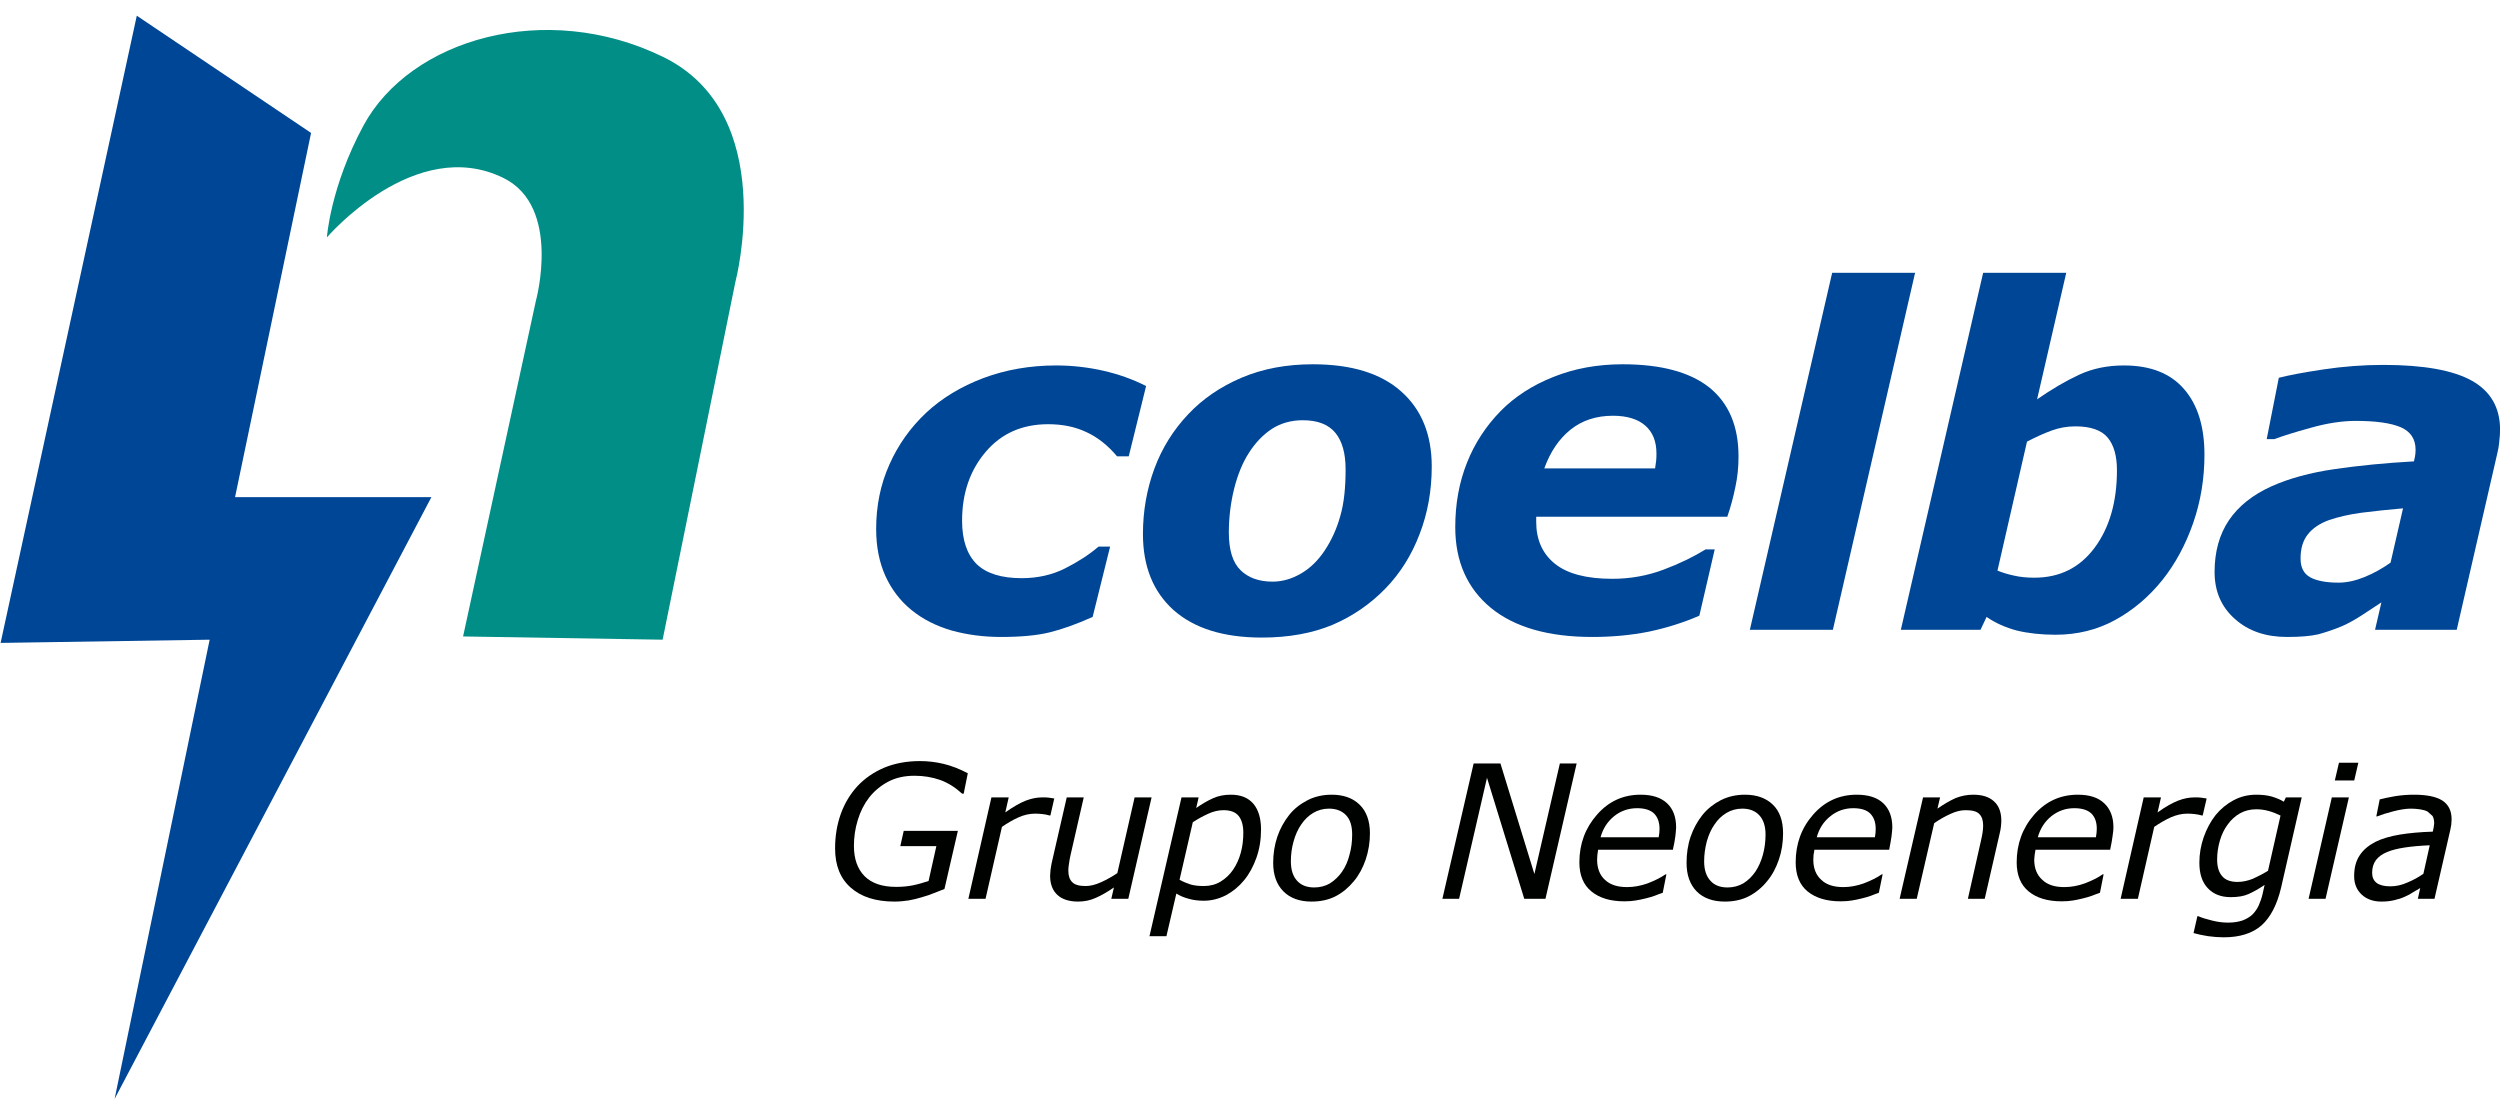
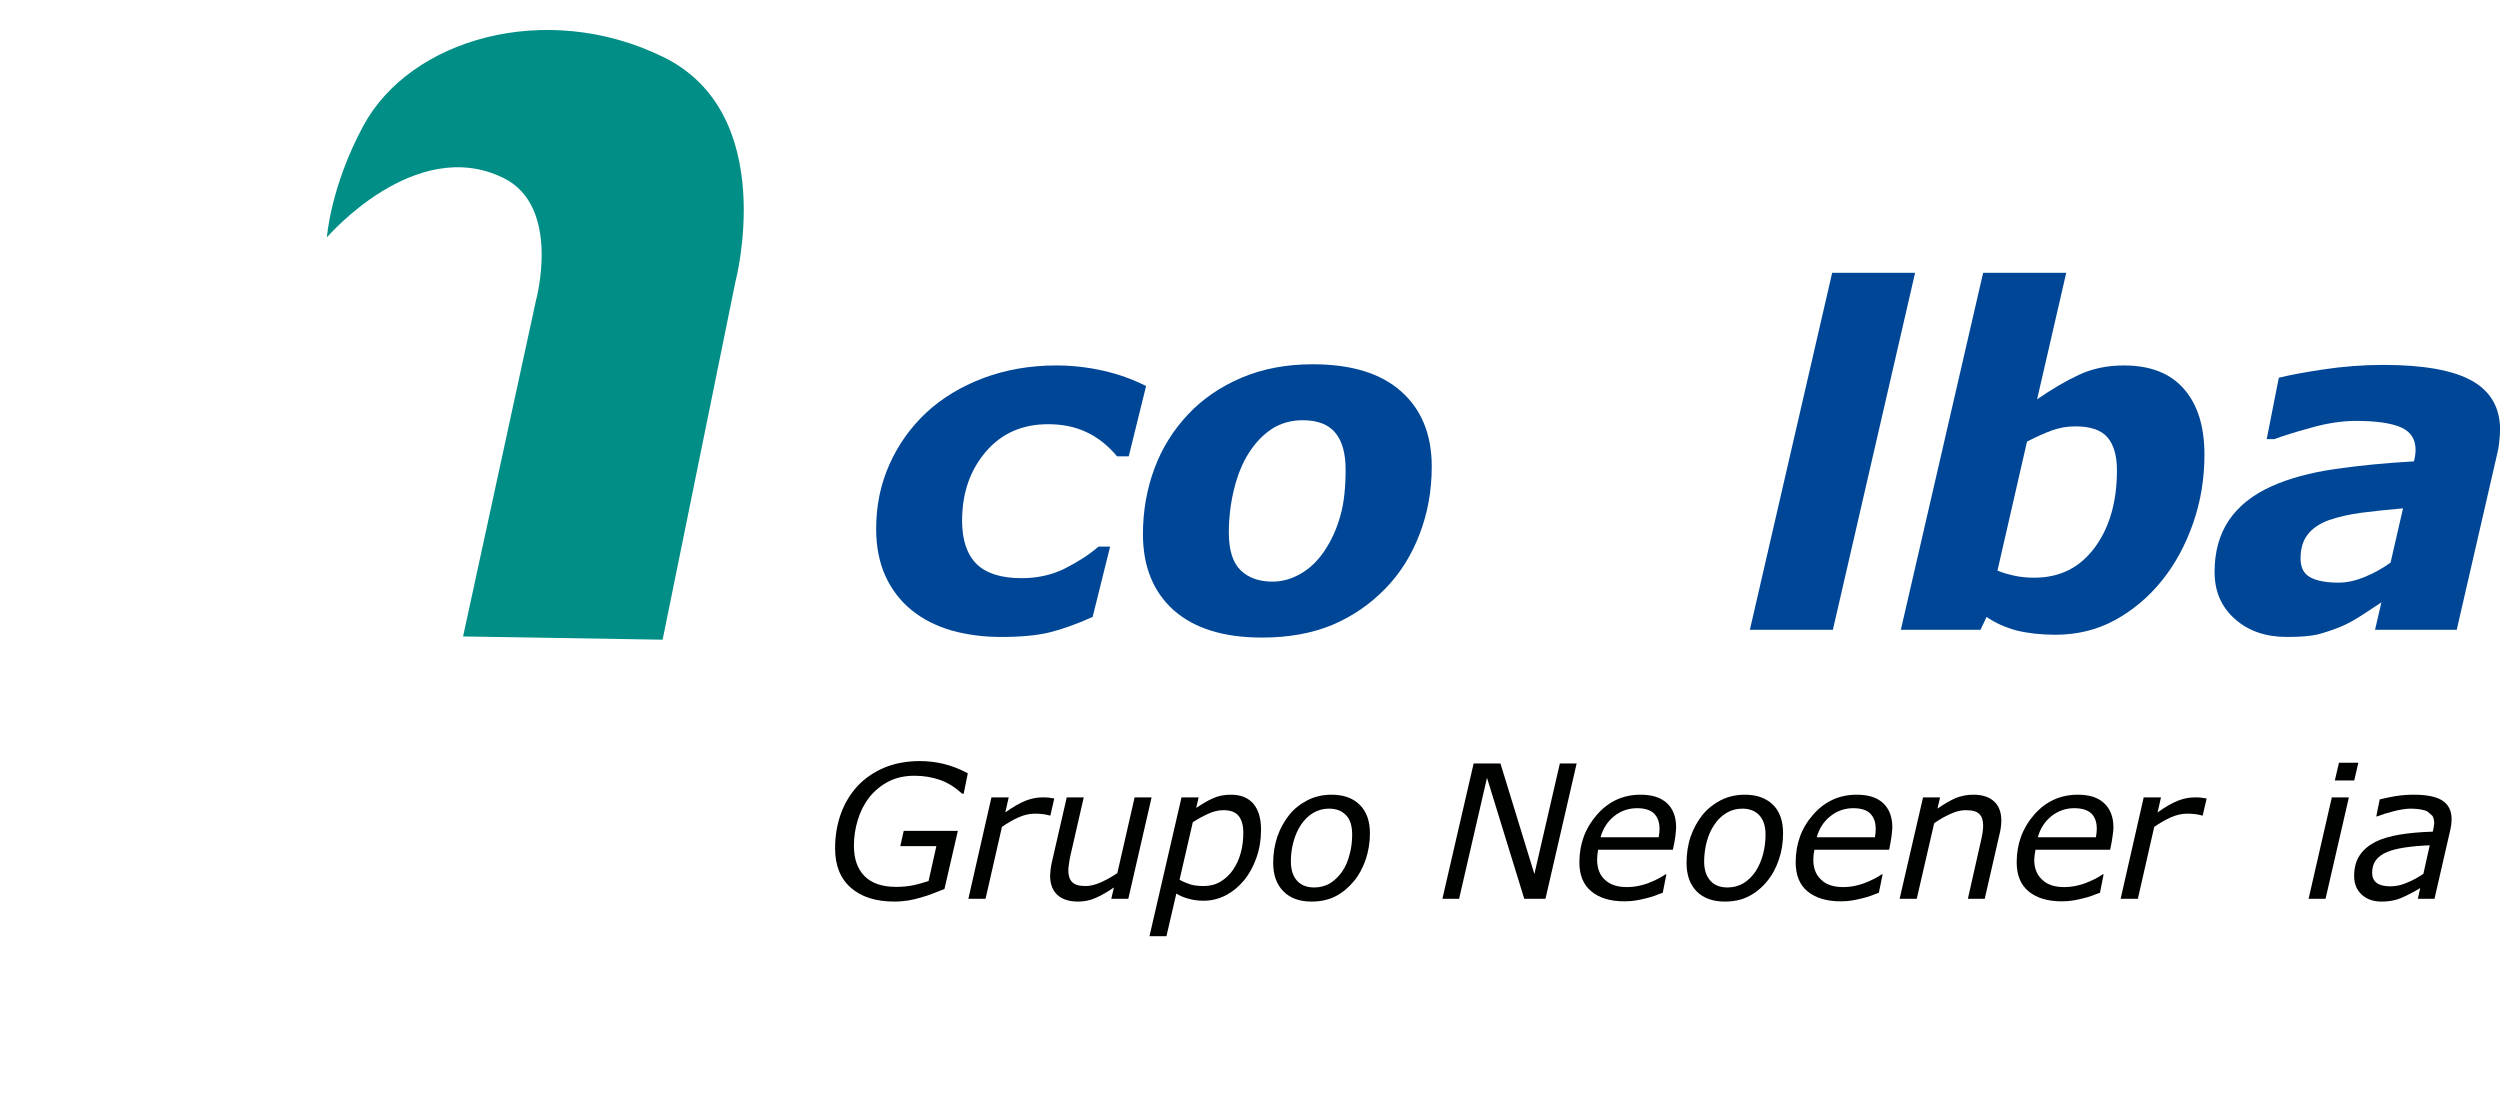
<svg xmlns="http://www.w3.org/2000/svg" width="358.8pt" height="157.8pt" viewBox="0 0 358.8 157.8" version="1.1">
  <defs>
    <clipPath id="clip1">
      <path d="M 317 52 L 358.801 52 L 358.801 92 L 317 92 Z M 317 52 " />
    </clipPath>
    <clipPath id="clip2">
-       <path d="M 0 2 L 62 2 L 62 157.801 L 0 157.801 Z M 0 2 " />
-     </clipPath>
+       </clipPath>
  </defs>
  <g id="surface1">
    <path style=" stroke:none;fill-rule:evenodd;fill:rgb(0%,27.44%,58.789%);fill-opacity:1;" d="M 143.664 91.418 C 141.141 91.418 138.781 91.098 136.598 90.496 C 134.387 89.855 132.477 88.895 130.828 87.562 C 129.234 86.27 127.98 84.641 127.09 82.703 C 126.199 80.742 125.746 78.484 125.746 75.914 C 125.746 72.613 126.367 69.527 127.641 66.68 C 128.902 63.844 130.652 61.367 132.945 59.215 C 135.184 57.137 137.902 55.484 141.129 54.262 C 144.348 53.062 147.824 52.449 151.586 52.449 C 153.828 52.449 156.078 52.699 158.297 53.195 C 160.52 53.699 162.578 54.43 164.488 55.406 L 161.996 65.496 L 160.324 65.496 C 159.012 63.938 157.566 62.777 155.926 62.02 C 154.297 61.246 152.473 60.883 150.43 60.883 C 146.711 60.883 143.715 62.203 141.473 64.844 C 139.203 67.508 138.078 70.793 138.078 74.766 C 138.086 77.52 138.781 79.566 140.164 80.957 C 141.555 82.297 143.695 82.98 146.637 82.98 C 148.898 82.98 150.988 82.512 152.84 81.586 C 154.719 80.633 156.316 79.609 157.66 78.449 L 159.324 78.449 L 156.816 88.543 C 154.461 89.594 152.395 90.332 150.602 90.766 C 148.82 91.199 146.508 91.418 143.664 91.418 Z M 143.664 91.418 " />
    <path style=" stroke:none;fill-rule:evenodd;fill:rgb(0%,27.44%,58.789%);fill-opacity:1;" d="M 190.098 79.047 C 191.113 77.52 191.867 75.848 192.371 74.008 C 192.895 72.199 193.121 69.977 193.121 67.363 C 193.121 65.098 192.648 63.355 191.676 62.148 C 190.68 60.922 189.121 60.312 186.977 60.312 C 185.316 60.312 183.844 60.727 182.578 61.531 C 181.328 62.336 180.199 63.496 179.246 64.988 C 178.359 66.371 177.641 68.082 177.129 70.121 C 176.621 72.168 176.363 74.273 176.363 76.418 C 176.363 78.945 176.922 80.746 178.047 81.836 C 179.145 82.914 180.684 83.477 182.629 83.477 C 184.059 83.477 185.438 83.07 186.746 82.297 C 188.066 81.527 189.16 80.438 190.098 79.047 Z M 205.484 66.945 C 205.484 70.402 204.906 73.66 203.727 76.688 C 202.578 79.703 200.941 82.297 198.84 84.461 C 196.637 86.723 194.117 88.453 191.215 89.688 C 188.312 90.891 184.953 91.504 181.105 91.504 C 175.594 91.504 171.391 90.18 168.43 87.562 C 165.504 84.922 164.035 81.297 164.035 76.645 C 164.035 73.371 164.578 70.246 165.672 67.27 C 166.77 64.305 168.398 61.707 170.531 59.453 C 172.605 57.246 175.184 55.484 178.211 54.199 C 181.246 52.914 184.645 52.281 188.414 52.281 C 193.941 52.281 198.164 53.57 201.094 56.176 C 204.012 58.762 205.484 62.363 205.484 66.945 Z M 205.484 66.945 " />
-     <path style=" stroke:none;fill-rule:evenodd;fill:rgb(0%,27.44%,58.789%);fill-opacity:1;" d="M 237.539 67.227 C 237.602 66.828 237.641 66.488 237.691 66.121 C 237.723 65.816 237.734 65.484 237.734 65.098 C 237.738 63.355 237.203 62.02 236.129 61.082 C 235.07 60.152 233.516 59.668 231.492 59.668 C 229.078 59.668 227.035 60.344 225.379 61.684 C 223.738 63.008 222.484 64.867 221.637 67.227 Z M 228.527 91.418 C 222.238 91.418 217.391 90.031 213.973 87.246 C 210.578 84.441 208.859 80.586 208.859 75.672 C 208.859 72.305 209.414 69.234 210.539 66.418 C 211.652 63.598 213.273 61.141 215.367 58.996 C 217.391 56.941 219.906 55.305 222.922 54.105 C 225.949 52.887 229.27 52.281 232.879 52.281 C 238.379 52.281 242.535 53.398 245.336 55.621 C 248.109 57.871 249.512 61.145 249.512 65.512 C 249.516 67.023 249.371 68.461 249.059 69.906 C 248.77 71.336 248.387 72.754 247.902 74.164 L 220.477 74.164 L 220.477 74.902 C 220.477 77.461 221.371 79.465 223.164 80.914 C 224.961 82.355 227.711 83.07 231.414 83.07 C 233.996 83.07 236.453 82.621 238.758 81.754 C 241.059 80.891 243.062 79.914 244.781 78.852 L 246.094 78.852 L 243.891 88.363 C 241.586 89.367 239.172 90.121 236.637 90.656 C 234.098 91.164 231.383 91.418 228.527 91.418 Z M 228.527 91.418 " />
    <path style=" stroke:none;fill-rule:evenodd;fill:rgb(0%,27.44%,58.789%);fill-opacity:1;" d="M 274.855 39.152 L 263.055 90.387 L 251.141 90.387 L 262.953 39.152 Z M 274.855 39.152 " />
    <path style=" stroke:none;fill-rule:evenodd;fill:rgb(0%,27.44%,58.789%);fill-opacity:1;" d="M 303.824 67.48 C 303.824 65.438 303.383 63.871 302.488 62.797 C 301.594 61.727 300.039 61.191 297.844 61.191 C 296.684 61.191 295.57 61.387 294.438 61.793 C 293.328 62.199 292.164 62.738 290.914 63.383 L 286.676 81.895 C 287.449 82.207 288.254 82.445 289.09 82.621 C 289.941 82.816 290.91 82.91 291.953 82.91 C 295.621 82.91 298.484 81.48 300.629 78.598 C 302.766 75.703 303.824 72.012 303.824 67.48 Z M 316.383 65.266 C 316.383 68.613 315.867 71.879 314.773 75.039 C 313.688 78.168 312.199 80.922 310.328 83.266 C 308.395 85.668 306.152 87.562 303.559 88.988 C 300.977 90.398 298.121 91.098 295.008 91.098 C 292.941 91.098 291.098 90.891 289.453 90.496 C 287.828 90.066 286.383 89.414 285.113 88.543 L 284.242 90.387 L 272.809 90.387 L 284.621 39.152 L 296.547 39.152 L 292.363 57.312 C 294.473 55.848 296.496 54.664 298.398 53.781 C 300.324 52.887 302.461 52.449 304.812 52.449 C 308.621 52.449 311.496 53.57 313.461 55.848 C 315.422 58.102 316.383 61.246 316.383 65.266 Z M 316.383 65.266 " />
    <g clip-path="url(#clip1)" clip-rule="nonzero">
      <path style=" stroke:none;fill-rule:evenodd;fill:rgb(0%,27.44%,58.789%);fill-opacity:1;" d="M 344.883 72.957 C 342.781 73.133 340.812 73.352 338.953 73.582 C 337.117 73.828 335.566 74.199 334.277 74.633 C 332.938 75.129 331.914 75.797 331.223 76.691 C 330.516 77.57 330.176 78.723 330.176 80.164 C 330.176 81.449 330.629 82.344 331.578 82.863 C 332.496 83.359 333.852 83.621 335.629 83.621 C 336.789 83.621 338.027 83.355 339.352 82.82 C 340.688 82.27 341.926 81.586 343.094 80.746 Z M 341.777 86.457 C 341.02 86.949 340.129 87.535 339.078 88.23 C 338.027 88.922 337.051 89.457 336.16 89.855 C 334.945 90.363 333.789 90.746 332.711 91.039 C 331.633 91.289 330.141 91.418 328.246 91.418 C 325.172 91.418 322.684 90.562 320.758 88.84 C 318.805 87.121 317.836 84.859 317.836 82.102 C 317.836 79.18 318.523 76.691 319.902 74.656 C 321.27 72.641 323.312 71.004 326.027 69.785 C 328.555 68.656 331.578 67.832 335.062 67.328 C 338.57 66.816 342.367 66.441 346.449 66.215 L 346.594 65.555 C 346.652 65.254 346.684 64.91 346.684 64.555 C 346.684 63.008 345.977 61.941 344.539 61.309 C 343.094 60.703 340.949 60.406 338.102 60.406 C 336.16 60.406 334.016 60.727 331.676 61.387 C 329.316 62.031 327.578 62.59 326.395 63.027 L 325.316 63.027 L 327.055 54.219 C 328.438 53.863 330.562 53.453 333.453 53.02 C 336.328 52.59 339.199 52.371 342.062 52.371 C 347.82 52.371 352.055 53.133 354.762 54.641 C 357.453 56.152 358.812 58.496 358.812 61.684 C 358.812 62.121 358.77 62.691 358.695 63.383 C 358.629 64.094 358.508 64.711 358.371 65.246 L 352.59 90.387 L 340.867 90.387 Z M 341.777 86.457 " />
    </g>
    <path style=" stroke:none;fill-rule:evenodd;fill:rgb(0%,0.784%,0%);fill-opacity:1;" d="M 128.371 129.395 C 125.688 129.395 123.605 128.723 122.113 127.406 C 120.602 126.086 119.852 124.207 119.852 121.766 C 119.852 119.98 120.129 118.32 120.676 116.797 C 121.227 115.281 122.031 113.938 123.078 112.812 C 124.121 111.699 125.402 110.816 126.914 110.172 C 128.449 109.543 130.141 109.23 132.035 109.23 C 133.164 109.23 134.316 109.363 135.434 109.633 C 136.566 109.91 137.719 110.352 138.898 110.977 L 138.309 113.91 L 138.086 113.91 C 137.109 113.012 136.07 112.348 134.922 111.938 C 133.777 111.539 132.57 111.336 131.254 111.336 C 129.82 111.336 128.562 111.613 127.484 112.184 C 126.414 112.746 125.492 113.512 124.746 114.449 C 124.027 115.383 123.484 116.449 123.109 117.691 C 122.727 118.914 122.555 120.164 122.555 121.414 C 122.555 123.277 123.078 124.734 124.094 125.758 C 125.121 126.777 126.613 127.285 128.621 127.285 C 129.496 127.285 130.328 127.207 131.09 127.047 C 131.871 126.883 132.586 126.664 133.27 126.438 L 134.387 121.434 L 129.211 121.434 L 129.703 119.246 L 137.473 119.246 L 135.547 127.59 C 134.969 127.809 134.453 128.02 133.992 128.195 C 133.539 128.395 132.953 128.582 132.266 128.781 C 131.664 128.965 131.047 129.117 130.406 129.23 C 129.777 129.324 129.078 129.395 128.371 129.395 Z M 128.371 129.395 " />
    <path style=" stroke:none;fill-rule:evenodd;fill:rgb(0%,0.784%,0%);fill-opacity:1;" d="M 150.754 117.031 L 150.609 117.031 C 150.277 116.938 149.953 116.871 149.645 116.84 C 149.344 116.809 148.98 116.773 148.547 116.773 C 147.734 116.773 146.914 116.969 146.121 117.332 C 145.312 117.695 144.535 118.168 143.801 118.668 L 141.445 128.996 L 138.98 128.996 L 142.289 114.441 L 144.77 114.441 L 144.281 116.594 C 145.441 115.766 146.438 115.215 147.223 114.906 C 148.039 114.598 148.801 114.441 149.551 114.441 C 149.984 114.441 150.289 114.445 150.473 114.473 C 150.664 114.492 150.949 114.531 151.309 114.598 Z M 150.754 117.031 " />
    <path style=" stroke:none;fill-rule:evenodd;fill:rgb(0%,0.784%,0%);fill-opacity:1;" d="M 165.277 114.441 L 161.934 128.996 L 159.492 128.996 L 159.871 127.367 C 158.941 128.008 158.078 128.512 157.27 128.859 C 156.469 129.23 155.605 129.395 154.719 129.395 C 153.469 129.395 152.473 129.086 151.773 128.453 C 151.078 127.832 150.711 126.883 150.711 125.688 L 150.773 124.828 C 150.82 124.559 150.855 124.238 150.934 123.871 L 153.098 114.441 L 155.539 114.441 L 153.641 122.734 C 153.57 123.062 153.484 123.457 153.43 123.891 C 153.352 124.316 153.328 124.68 153.328 124.938 C 153.328 125.668 153.496 126.234 153.895 126.613 C 154.258 126.988 154.902 127.164 155.82 127.164 C 156.469 127.164 157.203 126.988 158.035 126.613 C 158.871 126.234 159.641 125.793 160.359 125.312 L 162.84 114.441 Z M 165.277 114.441 " />
    <path style=" stroke:none;fill-rule:evenodd;fill:rgb(0%,0.784%,0%);fill-opacity:1;" d="M 178.441 119.496 C 178.441 118.469 178.215 117.664 177.777 117.113 C 177.32 116.547 176.594 116.277 175.598 116.277 C 174.887 116.277 174.141 116.441 173.359 116.809 C 172.594 117.16 171.867 117.562 171.191 118.008 L 169.289 126.262 C 169.848 126.574 170.391 126.789 170.91 126.953 C 171.414 127.09 172.039 127.164 172.77 127.164 C 173.66 127.164 174.473 126.953 175.184 126.527 C 175.91 126.078 176.492 125.527 176.98 124.816 C 177.473 124.09 177.84 123.262 178.078 122.383 C 178.328 121.48 178.441 120.531 178.441 119.496 Z M 180.984 119.039 C 180.984 120.504 180.77 121.832 180.324 123.102 C 179.871 124.367 179.289 125.445 178.547 126.34 C 177.789 127.258 176.934 127.957 175.949 128.484 C 174.945 128.996 173.898 129.273 172.77 129.273 C 171.992 129.273 171.262 129.184 170.621 128.996 C 169.953 128.828 169.367 128.574 168.828 128.246 L 167.406 134.359 L 164.973 134.359 L 169.57 114.441 L 172.027 114.441 L 171.68 115.961 C 172.492 115.398 173.277 114.93 174.059 114.582 C 174.84 114.215 175.691 114.055 176.645 114.055 C 178.062 114.055 179.121 114.473 179.883 115.352 C 180.621 116.238 180.98 117.453 180.984 119.039 Z M 180.984 119.039 " />
    <path style=" stroke:none;fill-rule:evenodd;fill:rgb(0%,0.784%,0%);fill-opacity:1;" d="M 192.617 125.102 C 193.102 124.395 193.453 123.59 193.684 122.664 C 193.941 121.766 194.062 120.797 194.062 119.777 C 194.062 118.547 193.785 117.629 193.191 117.004 C 192.609 116.387 191.797 116.055 190.727 116.055 C 189.879 116.055 189.141 116.277 188.473 116.668 C 187.789 117.078 187.219 117.629 186.738 118.348 C 186.273 119.023 185.906 119.84 185.656 120.754 C 185.391 121.68 185.266 122.637 185.266 123.637 C 185.27 124.828 185.566 125.758 186.148 126.398 C 186.734 127.047 187.547 127.367 188.621 127.367 C 189.465 127.367 190.211 127.164 190.883 126.777 C 191.547 126.355 192.137 125.793 192.617 125.102 Z M 196.613 119.586 C 196.613 120.891 196.41 122.145 196.008 123.352 C 195.609 124.52 195.051 125.582 194.309 126.465 C 193.555 127.379 192.695 128.105 191.703 128.621 C 190.703 129.137 189.547 129.395 188.227 129.395 C 186.504 129.395 185.152 128.898 184.184 127.918 C 183.211 126.922 182.727 125.582 182.727 123.84 C 182.727 122.539 182.922 121.277 183.316 120.102 C 183.711 118.93 184.297 117.887 185.035 116.949 C 185.746 116.055 186.645 115.371 187.695 114.828 C 188.73 114.305 189.879 114.055 191.129 114.055 C 192.805 114.055 194.148 114.523 195.129 115.488 C 196.098 116.422 196.613 117.805 196.613 119.586 Z M 196.613 119.586 " />
    <path style=" stroke:none;fill-rule:evenodd;fill:rgb(0%,0.784%,0%);fill-opacity:1;" d="M 221.805 128.996 L 218.762 128.996 L 213.414 111.629 L 209.41 128.996 L 207.012 128.996 L 211.496 109.574 L 215.344 109.574 L 220.215 125.441 L 223.871 109.574 L 226.281 109.574 Z M 221.805 128.996 " />
    <path style=" stroke:none;fill-rule:evenodd;fill:rgb(0%,0.784%,0%);fill-opacity:1;" d="M 238.055 120.168 L 238.148 119.52 L 238.176 118.953 C 238.176 118.008 237.91 117.305 237.414 116.773 C 236.895 116.266 236.074 115.992 234.965 115.992 C 233.727 115.992 232.613 116.371 231.66 117.137 C 230.711 117.906 230.059 118.91 229.711 120.168 Z M 233.137 129.359 C 231.117 129.359 229.535 128.879 228.391 127.93 C 227.242 126.988 226.672 125.598 226.672 123.758 C 226.676 121.105 227.52 118.824 229.211 116.91 C 230.887 114.996 232.98 114.055 235.453 114.055 C 237.105 114.055 238.359 114.449 239.254 115.281 C 240.129 116.102 240.555 117.254 240.555 118.734 C 240.555 118.996 240.508 119.41 240.453 119.98 C 240.379 120.539 240.266 121.215 240.09 121.957 L 229.359 121.957 L 229.254 122.707 L 229.219 123.387 C 229.219 124.605 229.59 125.582 230.328 126.262 C 231.094 126.988 232.141 127.316 233.531 127.316 C 234.48 127.316 235.461 127.141 236.48 126.777 C 237.492 126.383 238.328 125.969 239.031 125.488 L 239.16 125.488 L 238.637 128.133 C 238.203 128.285 237.789 128.418 237.465 128.566 C 237.109 128.688 236.664 128.828 236.129 128.953 C 235.594 129.086 235.109 129.184 234.691 129.246 C 234.285 129.312 233.754 129.359 233.137 129.359 Z M 233.137 129.359 " />
    <path style=" stroke:none;fill-rule:evenodd;fill:rgb(0%,0.784%,0%);fill-opacity:1;" d="M 251.934 125.102 C 252.402 124.395 252.758 123.59 253.016 122.664 C 253.258 121.766 253.391 120.797 253.391 119.777 C 253.391 118.547 253.074 117.629 252.492 117.004 C 251.926 116.387 251.102 116.055 250.055 116.055 C 249.203 116.055 248.441 116.277 247.789 116.668 C 247.102 117.078 246.523 117.629 246.055 118.348 C 245.578 119.023 245.219 119.84 244.961 120.754 C 244.719 121.68 244.578 122.637 244.578 123.637 C 244.578 124.828 244.887 125.758 245.473 126.398 C 246.039 127.047 246.871 127.367 247.934 127.367 C 248.77 127.367 249.527 127.164 250.203 126.777 C 250.891 126.355 251.453 125.793 251.934 125.102 Z M 255.906 119.586 C 255.906 120.891 255.723 122.145 255.309 123.352 C 254.914 124.52 254.359 125.582 253.621 126.465 C 252.887 127.379 251.996 128.105 251.012 128.621 C 250.027 129.137 248.855 129.395 247.555 129.395 C 245.812 129.395 244.465 128.898 243.488 127.918 C 242.535 126.922 242.055 125.582 242.055 123.84 C 242.055 122.539 242.234 121.277 242.629 120.102 C 243.031 118.93 243.605 117.887 244.348 116.949 C 245.078 116.055 245.953 115.371 246.996 114.828 C 248.055 114.305 249.195 114.055 250.438 114.055 C 252.113 114.055 253.445 114.523 254.445 115.488 C 255.414 116.422 255.906 117.805 255.906 119.586 Z M 255.906 119.586 " />
    <path style=" stroke:none;fill-rule:evenodd;fill:rgb(0%,0.784%,0%);fill-opacity:1;" d="M 269.086 120.168 L 269.176 119.52 L 269.199 118.953 C 269.199 118.008 268.941 117.305 268.43 116.773 C 267.934 116.266 267.117 115.992 265.98 115.992 C 264.766 115.992 263.652 116.371 262.703 117.137 C 261.734 117.906 261.078 118.91 260.742 120.168 Z M 264.18 129.359 C 262.164 129.359 260.578 128.879 259.414 127.93 C 258.281 126.988 257.715 125.598 257.715 123.758 C 257.719 121.105 258.539 118.824 260.227 116.91 C 261.91 114.996 263.996 114.055 266.484 114.055 C 268.121 114.055 269.406 114.449 270.285 115.281 C 271.145 116.102 271.586 117.254 271.586 118.734 C 271.586 118.996 271.539 119.41 271.477 119.98 C 271.41 120.539 271.273 121.215 271.133 121.957 L 260.406 121.957 L 260.281 122.707 L 260.246 123.387 C 260.246 124.605 260.621 125.582 261.379 126.262 C 262.121 126.988 263.191 127.316 264.566 127.316 C 265.512 127.316 266.492 127.141 267.504 126.777 C 268.516 126.383 269.371 125.969 270.066 125.488 L 270.195 125.488 L 269.652 128.133 C 269.227 128.285 268.84 128.418 268.496 128.566 C 268.152 128.688 267.699 128.828 267.164 128.953 C 266.609 129.086 266.141 129.184 265.727 129.246 C 265.309 129.312 264.797 129.359 264.18 129.359 Z M 264.18 129.359 " />
    <path style=" stroke:none;fill-rule:evenodd;fill:rgb(0%,0.784%,0%);fill-opacity:1;" d="M 287.23 117.77 C 287.23 117.98 287.215 118.254 287.176 118.617 C 287.137 118.973 287.078 119.27 287.012 119.539 L 284.848 128.996 L 282.43 128.996 L 284.301 120.691 C 284.402 120.238 284.484 119.852 284.539 119.488 C 284.59 119.145 284.621 118.824 284.621 118.469 C 284.621 117.746 284.441 117.188 284.07 116.828 C 283.719 116.449 283.059 116.277 282.109 116.277 C 281.445 116.277 280.719 116.441 279.93 116.812 C 279.129 117.172 278.352 117.613 277.594 118.145 L 275.09 128.996 L 272.633 128.996 L 275.996 114.441 L 278.441 114.441 L 278.062 116.055 C 278.996 115.402 279.859 114.906 280.688 114.531 C 281.508 114.215 282.34 114.055 283.199 114.055 C 284.473 114.055 285.453 114.352 286.172 115.004 C 286.879 115.637 287.23 116.574 287.23 117.77 Z M 287.23 117.77 " />
    <path style=" stroke:none;fill-rule:evenodd;fill:rgb(0%,0.784%,0%);fill-opacity:1;" d="M 300.805 120.168 L 300.898 119.52 L 300.93 118.953 C 300.93 118.008 300.684 117.305 300.176 116.773 C 299.648 116.266 298.84 115.992 297.703 115.992 C 296.473 115.992 295.387 116.371 294.414 117.137 C 293.465 117.906 292.812 118.91 292.465 120.168 Z M 295.891 129.359 C 293.883 129.359 292.289 128.879 291.145 127.93 C 290.004 126.988 289.434 125.598 289.434 123.758 C 289.438 121.105 290.277 118.824 291.953 116.91 C 293.641 114.996 295.727 114.055 298.215 114.055 C 299.855 114.055 301.117 114.449 301.992 115.281 C 302.867 116.102 303.32 117.254 303.32 118.734 C 303.324 118.996 303.289 119.41 303.199 119.98 C 303.129 120.539 303.012 121.215 302.848 121.957 L 292.133 121.957 L 292.012 122.707 L 291.953 123.387 C 291.953 124.605 292.336 125.582 293.102 126.262 C 293.844 126.988 294.906 127.316 296.27 127.316 C 297.227 127.316 298.223 127.141 299.227 126.777 C 300.242 126.383 301.098 125.969 301.77 125.488 L 301.91 125.488 L 301.387 128.133 C 300.949 128.285 300.574 128.418 300.215 128.566 C 299.871 128.688 299.422 128.828 298.879 128.953 C 298.359 129.086 297.871 129.184 297.449 129.246 C 297.039 129.312 296.516 129.359 295.891 129.359 Z M 295.891 129.359 " />
    <path style=" stroke:none;fill-rule:evenodd;fill:rgb(0%,0.784%,0%);fill-opacity:1;" d="M 316.133 117.031 L 315.988 117.031 C 315.652 116.938 315.328 116.871 315.02 116.84 C 314.723 116.809 314.359 116.773 313.926 116.773 C 313.121 116.773 312.305 116.969 311.492 117.332 C 310.699 117.695 309.914 118.168 309.176 118.668 L 306.828 128.996 L 304.352 128.996 L 307.664 114.441 L 310.145 114.441 L 309.656 116.594 C 310.816 115.766 311.812 115.215 312.602 114.906 C 313.406 114.598 314.191 114.441 314.938 114.441 C 315.359 114.441 315.656 114.445 315.84 114.473 C 316.047 114.492 316.316 114.531 316.699 114.598 Z M 316.133 117.031 " />
-     <path style=" stroke:none;fill-rule:evenodd;fill:rgb(0%,0.784%,0%);fill-opacity:1;" d="M 327.301 117.047 C 326.746 116.773 326.176 116.547 325.586 116.387 C 325.012 116.23 324.422 116.148 323.82 116.148 C 322.969 116.148 322.203 116.336 321.496 116.723 C 320.805 117.113 320.203 117.656 319.711 118.348 C 319.238 118.973 318.863 119.746 318.594 120.652 C 318.336 121.555 318.203 122.449 318.203 123.367 C 318.203 124.371 318.43 125.164 318.902 125.719 C 319.359 126.289 320.113 126.574 321.141 126.574 C 321.863 126.574 322.594 126.414 323.328 126.121 C 324.062 125.793 324.785 125.418 325.504 124.973 Z M 330.344 114.441 L 327.383 127.395 C 326.805 129.855 325.855 131.664 324.574 132.812 C 323.266 133.953 321.461 134.523 319.148 134.523 C 318.41 134.52 317.648 134.465 316.898 134.359 C 316.133 134.246 315.445 134.086 314.816 133.914 L 315.367 131.496 L 315.504 131.496 C 315.988 131.711 316.641 131.918 317.461 132.113 C 318.277 132.324 319.066 132.414 319.789 132.414 C 320.602 132.414 321.301 132.293 321.867 132.098 C 322.453 131.871 322.926 131.59 323.312 131.211 C 323.66 130.844 323.965 130.414 324.184 129.918 C 324.398 129.434 324.598 128.879 324.73 128.281 L 325.016 127.008 C 324.145 127.594 323.367 128.02 322.703 128.316 C 322.031 128.621 321.184 128.758 320.152 128.758 C 318.734 128.758 317.648 128.316 316.848 127.457 C 316.047 126.613 315.652 125.383 315.652 123.82 C 315.652 122.547 315.867 121.336 316.273 120.16 C 316.688 118.973 317.258 117.906 317.984 116.98 C 318.703 116.102 319.57 115.383 320.57 114.848 C 321.594 114.305 322.676 114.055 323.82 114.055 C 324.648 114.055 325.387 114.137 326.039 114.32 C 326.699 114.516 327.266 114.758 327.777 115.059 L 328.066 114.441 Z M 330.344 114.441 " />
    <path style=" stroke:none;fill-rule:evenodd;fill:rgb(0%,0.784%,0%);fill-opacity:1;" d="M 338.469 109.469 L 337.879 112.016 L 335.094 112.016 L 335.688 109.469 Z M 337.113 114.441 L 333.762 128.996 L 331.328 128.996 L 334.664 114.441 Z M 337.113 114.441 " />
-     <path style=" stroke:none;fill-rule:evenodd;fill:rgb(0%,0.784%,0%);fill-opacity:1;" d="M 348.715 121.316 C 347.387 121.371 346.191 121.473 345.164 121.629 C 344.133 121.789 343.285 121.988 342.598 122.285 C 341.887 122.566 341.363 122.965 340.996 123.438 C 340.621 123.949 340.449 124.559 340.449 125.273 C 340.449 125.906 340.664 126.379 341.094 126.715 C 341.52 127.039 342.184 127.207 343.066 127.207 C 343.867 127.203 344.672 127.039 345.496 126.664 C 346.32 126.328 347.09 125.906 347.805 125.406 Z M 347.348 127.457 C 347.117 127.594 346.797 127.789 346.379 128.02 C 345.984 128.293 345.574 128.512 345.156 128.688 C 344.715 128.895 344.211 129.062 343.664 129.184 C 343.113 129.324 342.488 129.395 341.777 129.395 C 340.613 129.395 339.664 129.055 338.953 128.395 C 338.223 127.711 337.867 126.836 337.867 125.738 C 337.867 124.586 338.109 123.605 338.629 122.809 C 339.137 122.008 339.883 121.371 340.891 120.836 C 341.848 120.359 343.039 120.012 344.434 119.777 C 345.812 119.555 347.395 119.41 349.152 119.359 L 349.285 118.734 L 349.355 118.168 C 349.355 117.73 349.27 117.383 349.121 117.113 L 348.41 116.48 C 348.105 116.316 347.746 116.219 347.348 116.16 C 346.934 116.102 346.496 116.055 346.004 116.055 C 345.27 116.055 344.434 116.199 343.48 116.441 C 342.531 116.684 341.766 116.938 341.164 117.172 L 341.047 117.172 L 341.535 114.73 C 342.016 114.598 342.754 114.449 343.691 114.277 C 344.66 114.117 345.574 114.055 346.453 114.055 C 348.246 114.055 349.605 114.32 350.512 114.883 C 351.406 115.465 351.855 116.355 351.855 117.582 L 351.809 118.348 L 351.672 119.086 L 349.398 128.996 L 347.008 128.996 Z M 347.348 127.457 " />
+     <path style=" stroke:none;fill-rule:evenodd;fill:rgb(0%,0.784%,0%);fill-opacity:1;" d="M 348.715 121.316 C 347.387 121.371 346.191 121.473 345.164 121.629 C 344.133 121.789 343.285 121.988 342.598 122.285 C 341.887 122.566 341.363 122.965 340.996 123.438 C 340.621 123.949 340.449 124.559 340.449 125.273 C 340.449 125.906 340.664 126.379 341.094 126.715 C 341.52 127.039 342.184 127.207 343.066 127.207 C 343.867 127.203 344.672 127.039 345.496 126.664 C 346.32 126.328 347.09 125.906 347.805 125.406 Z M 347.348 127.457 C 347.117 127.594 346.797 127.789 346.379 128.02 C 344.715 128.895 344.211 129.062 343.664 129.184 C 343.113 129.324 342.488 129.395 341.777 129.395 C 340.613 129.395 339.664 129.055 338.953 128.395 C 338.223 127.711 337.867 126.836 337.867 125.738 C 337.867 124.586 338.109 123.605 338.629 122.809 C 339.137 122.008 339.883 121.371 340.891 120.836 C 341.848 120.359 343.039 120.012 344.434 119.777 C 345.812 119.555 347.395 119.41 349.152 119.359 L 349.285 118.734 L 349.355 118.168 C 349.355 117.73 349.27 117.383 349.121 117.113 L 348.41 116.48 C 348.105 116.316 347.746 116.219 347.348 116.16 C 346.934 116.102 346.496 116.055 346.004 116.055 C 345.27 116.055 344.434 116.199 343.48 116.441 C 342.531 116.684 341.766 116.938 341.164 117.172 L 341.047 117.172 L 341.535 114.73 C 342.016 114.598 342.754 114.449 343.691 114.277 C 344.66 114.117 345.574 114.055 346.453 114.055 C 348.246 114.055 349.605 114.32 350.512 114.883 C 351.406 115.465 351.855 116.355 351.855 117.582 L 351.809 118.348 L 351.672 119.086 L 349.398 128.996 L 347.008 128.996 Z M 347.348 127.457 " />
    <g clip-path="url(#clip2)" clip-rule="nonzero">
      <path style=" stroke:none;fill-rule:evenodd;fill:rgb(0%,27.44%,58.789%);fill-opacity:1;" d="M 19.633 2.254 L 0.086 92.27 L 30.09 91.809 L 16.449 157.711 L 61.914 71.352 L 33.734 71.352 L 44.645 19.078 Z M 19.633 2.254 " />
    </g>
    <path style=" stroke:none;fill-rule:evenodd;fill:rgb(0%,55.664%,52.539%);fill-opacity:1;" d="M 46.914 34.074 C 46.914 34.074 59.57 19.277 72.281 25.555 C 80.633 29.691 76.914 43.164 76.914 43.164 L 66.461 91.344 L 95.098 91.809 L 105.547 40.441 C 105.547 40.441 111.953 16.32 95.145 8.156 C 78.328 -0.047 58.871 5.586 52.148 18.051 C 47.414 26.828 46.914 34.074 46.914 34.074 Z M 46.914 34.074 " />
  </g>
</svg>